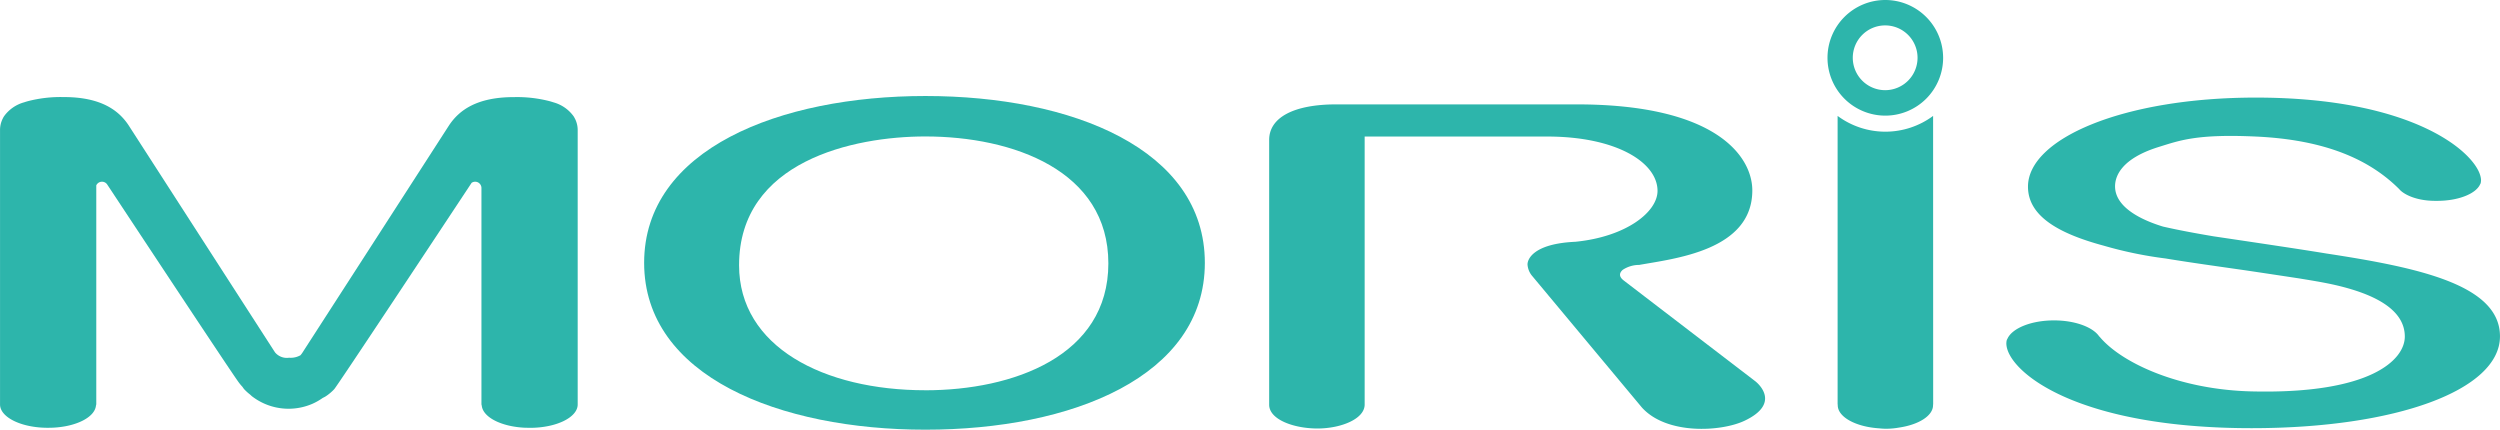
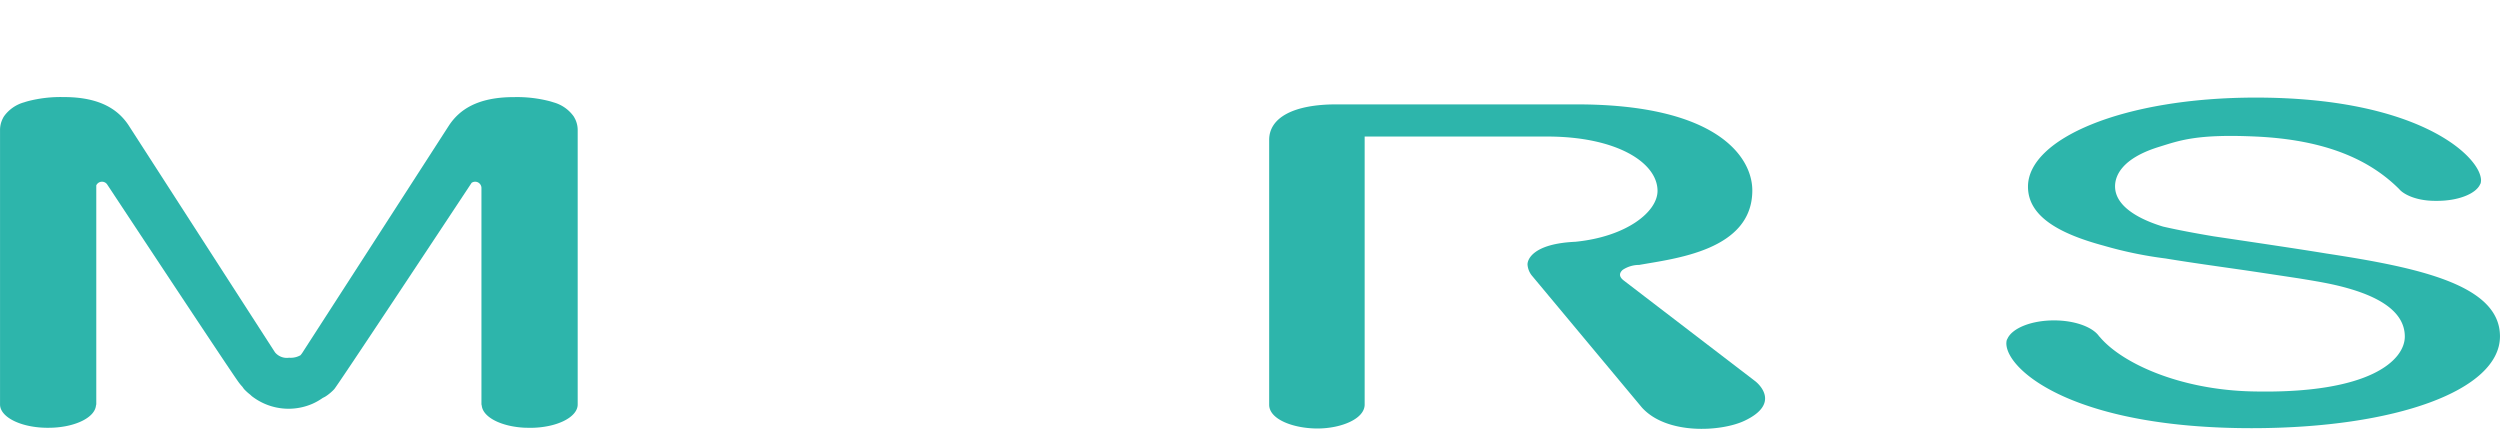
<svg xmlns="http://www.w3.org/2000/svg" width="320" height="55">
  <g data-name="グループ 3063" fill="#2db5ab">
-     <path data-name="パス 490" d="M241.32 0a7.4 7.4 0 107.4 7.4 7.411 7.411 0 00-7.4-7.4m-.013 11.542a4.145 4.145 0 114.139-4.142 4.147 4.147 0 01-4.139 4.142" />
-     <path data-name="パス 491" d="M118.45 12.289c-18.631 0-36 6.789-36 21.352S99.819 55 118.45 55c18.737 0 35.77-6.791 35.77-21.359s-17.033-21.352-35.77-21.352m-.014 37.663c-13.007 0-23.835-5.569-23.835-16 0-13.336 14.658-16.486 23.835-16.486 11.226 0 23.434 4.364 23.434 16.247s-12.208 16.243-23.434 16.243" />
    <path data-name="パス 492" d="M224.609 48.747s-16.458-12.6-16.8-12.869c-.757-.595-.385-1.087-.1-1.339a3.806 3.806 0 012.11-.629c4.459-.811 14.477-1.828 14.477-9.535 0-4.282-4.525-11.014-22.467-11.014h-30.8c-5.421 0-8.576 1.677-8.576 4.549v33.894c0 1.887 3.13 3.043 6.188 3.043 2.991 0 6.035-1.217 6.035-3.064V17.477h23.368c8.818 0 14.079 3.287 14.12 6.92.03 2.7-3.951 5.9-10.522 6.551-5.385.244-6.147 2.252-6.118 2.928a2.518 2.518 0 00.534 1.373l14.1 16.906c3.192 3.544 10.186 3.106 13.146 1.7 4.571-2.164 1.921-4.653 1.3-5.112" />
    <path data-name="パス 494" d="M297.739 32.442c-3.095-.507-7.528-1.171-14.415-2.195-2.345-.394-4.517-.8-6.453-1.243-2.348-.714-6.144-2.3-6.144-5.156 0-1.223.719-3.53 5.615-5.045 2.658-.822 4.823-1.673 12.407-1.325 8.863.406 14.543 2.921 18.357 6.735.46.568 2.029 1.515 4.694 1.495h.174c2.686 0 4.927-.9 5.471-2.1a.7.7 0 00.081-.165 1.453 1.453 0 00.041-.348c0-.018.006-.034.006-.052s-.006-.048-.008-.073c0-.058-.009-.117-.018-.178 0-.01 0-.021-.006-.032-.5-3.083-8.372-10.269-28.791-10.269-16.975 0-29.168 5.259-29.168 11.4 0 3.8 3.978 6.017 9.7 7.557a51.1 51.1 0 007.9 1.635c2.283.378 4.656.721 7.039 1.062l3.232.462c1.975.294 4.215.63 6.756 1.017 1.583.258 3.074.5 4.437.8 4.849 1.078 9.17 3.005 9.17 6.657 0 2.944-4.3 7.385-19.6 7.019-9.253-.221-16.637-3.624-19.45-6.979l-.076-.07c-.811-1.185-3.09-2.04-5.781-2.04-2.926 0-5.367 1.01-5.96 2.357a.711.711 0 00-.088.184 1.667 1.667 0 00-.046.39c0 .02-.005.039-.005.058s.006.055.008.082c0 .065.011.131.021.2 0 .012 0 .023.006.035.548 3.455 9.123 10.489 31.371 10.489 18.5 0 31.781-4.876 31.781-11.756 0-6.607-10.459-8.806-22.261-10.608" />
-     <path data-name="パス 496" d="M247.437 14.837a10.261 10.261 0 01-12.223 0v36.877a.71.71 0 00.017.107v.045c0 1.52 2.318 2.773 5.316 2.962a8.2 8.2 0 00.861.051 9.264 9.264 0 001.639-.145c2.533-.364 4.383-1.508 4.383-2.867v-.043a.6.6 0 00.016-.108z" />
    <path data-name="パス 497" d="M73.588 15.183a3.567 3.567 0 00-.122-.229l-.045-.07a4.71 4.71 0 00-2.561-1.779c-.04-.014-.083-.025-.123-.039q-.163-.052-.328-.1a16.667 16.667 0 00-4.553-.536h-.077c-4.738 0-7 1.675-8.283 3.589l-.053.083-.066.1a58662.25 58662.25 0 01-18.642 28.9l-.027.045a3.532 3.532 0 01-.244.322 2.546 2.546 0 01-1.432.322h-.047a1.959 1.959 0 01-1.783-.689c-.079-.116-18.758-29.089-18.758-29.089-1.279-1.914-3.546-3.589-8.283-3.589h-.077a16.667 16.667 0 00-4.553.536c-.11.031-.22.064-.328.1-.04.013-.083.025-.122.039A4.71 4.71 0 00.52 14.878l-.045.07a3.129 3.129 0 00-.122.229 3.231 3.231 0 00-.349 1.481v35.109c0 1.651 2.731 2.989 6.1 2.989h.093c.122 0 .241-.005.361-.009.075 0 .151 0 .225-.005 3-.14 5.353-1.342 5.5-2.829a.653.653 0 00.041-.206V23.725a.806.806 0 011.385-.13c4.194 6.346 15.706 23.777 16.819 25.307a5.791 5.791 0 00.5.606c.123.177.2.283.224.308a6.549 6.549 0 00.773.7l.163.151.015.014c.035.032.06.054.067.058l.009.005a7.781 7.781 0 001.581.931 7.671 7.671 0 006.154 0 7.75 7.75 0 001.3-.743 3.515 3.515 0 00.365-.193 5.937 5.937 0 001.1-.923c.373-.391 13.338-19.985 17.586-26.411a.791.791 0 01.452-.146.81.81 0 01.808.774v27.68a.652.652 0 00.041.206c.146 1.487 2.5 2.689 5.5 2.829.074 0 .15 0 .224.005.12 0 .239.009.361.009h.093c3.369 0 6.1-1.338 6.1-2.989V16.669a3.23 3.23 0 00-.349-1.481" />
  </g>
</svg>